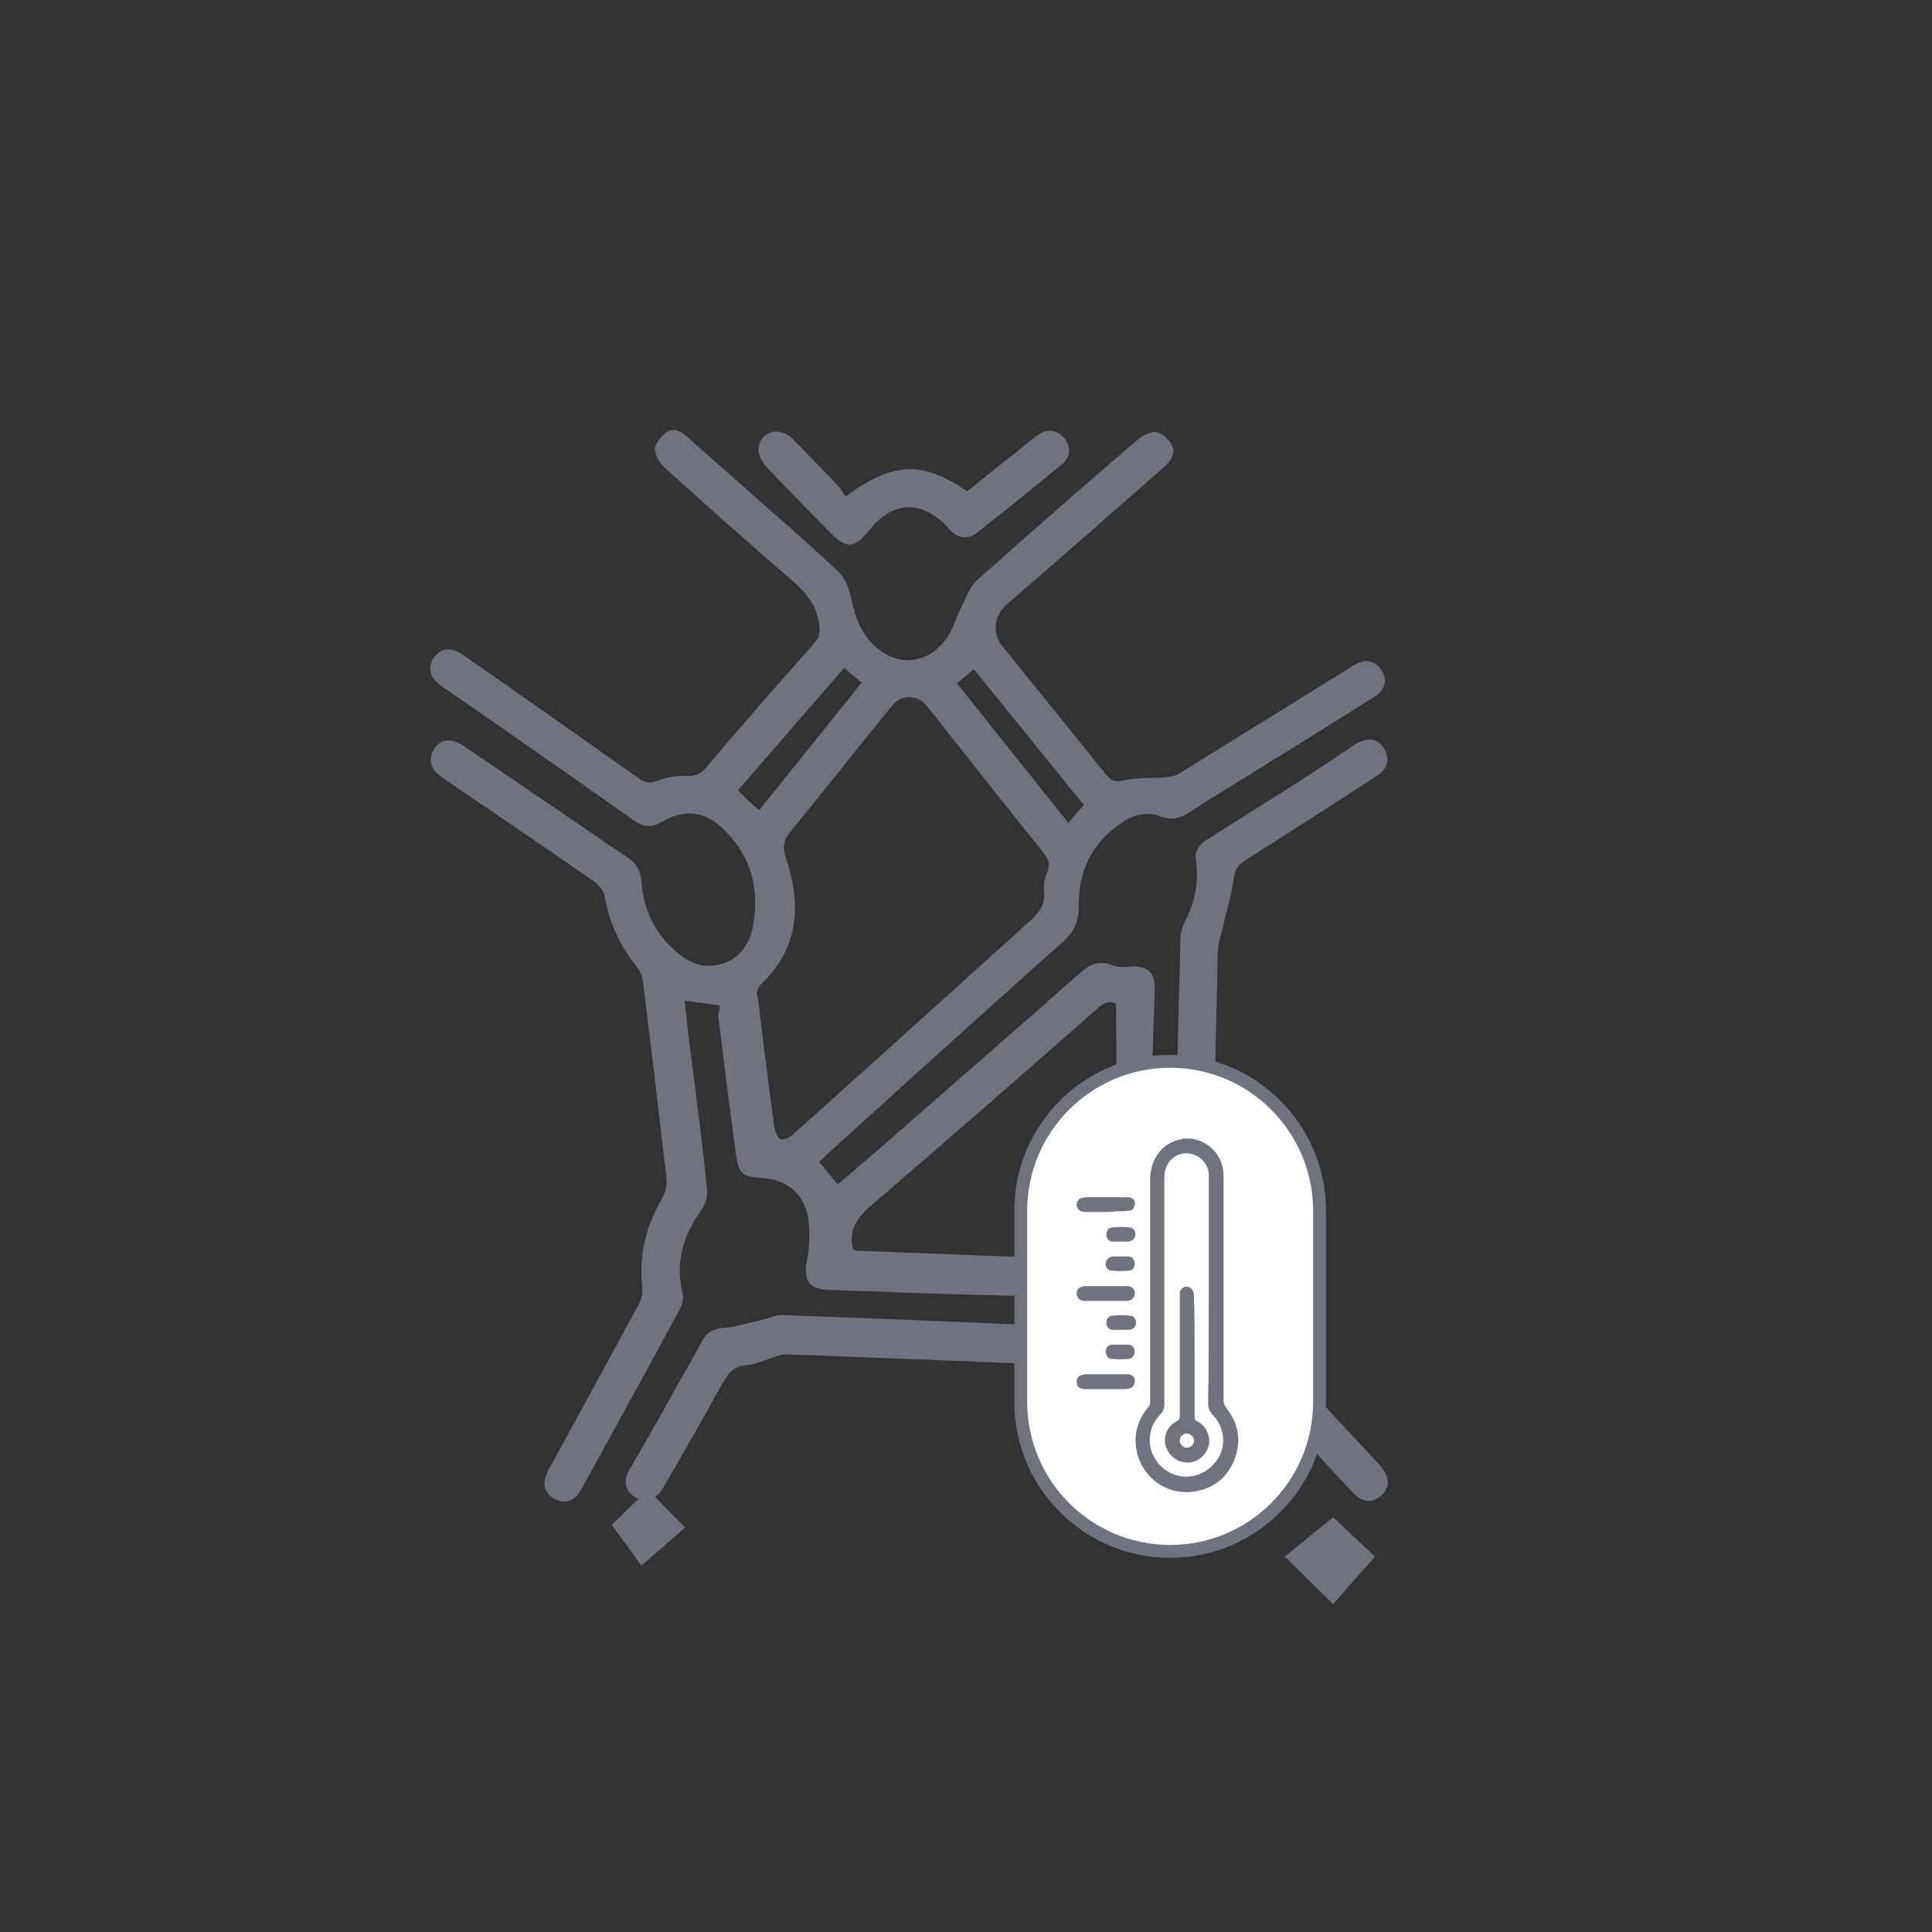
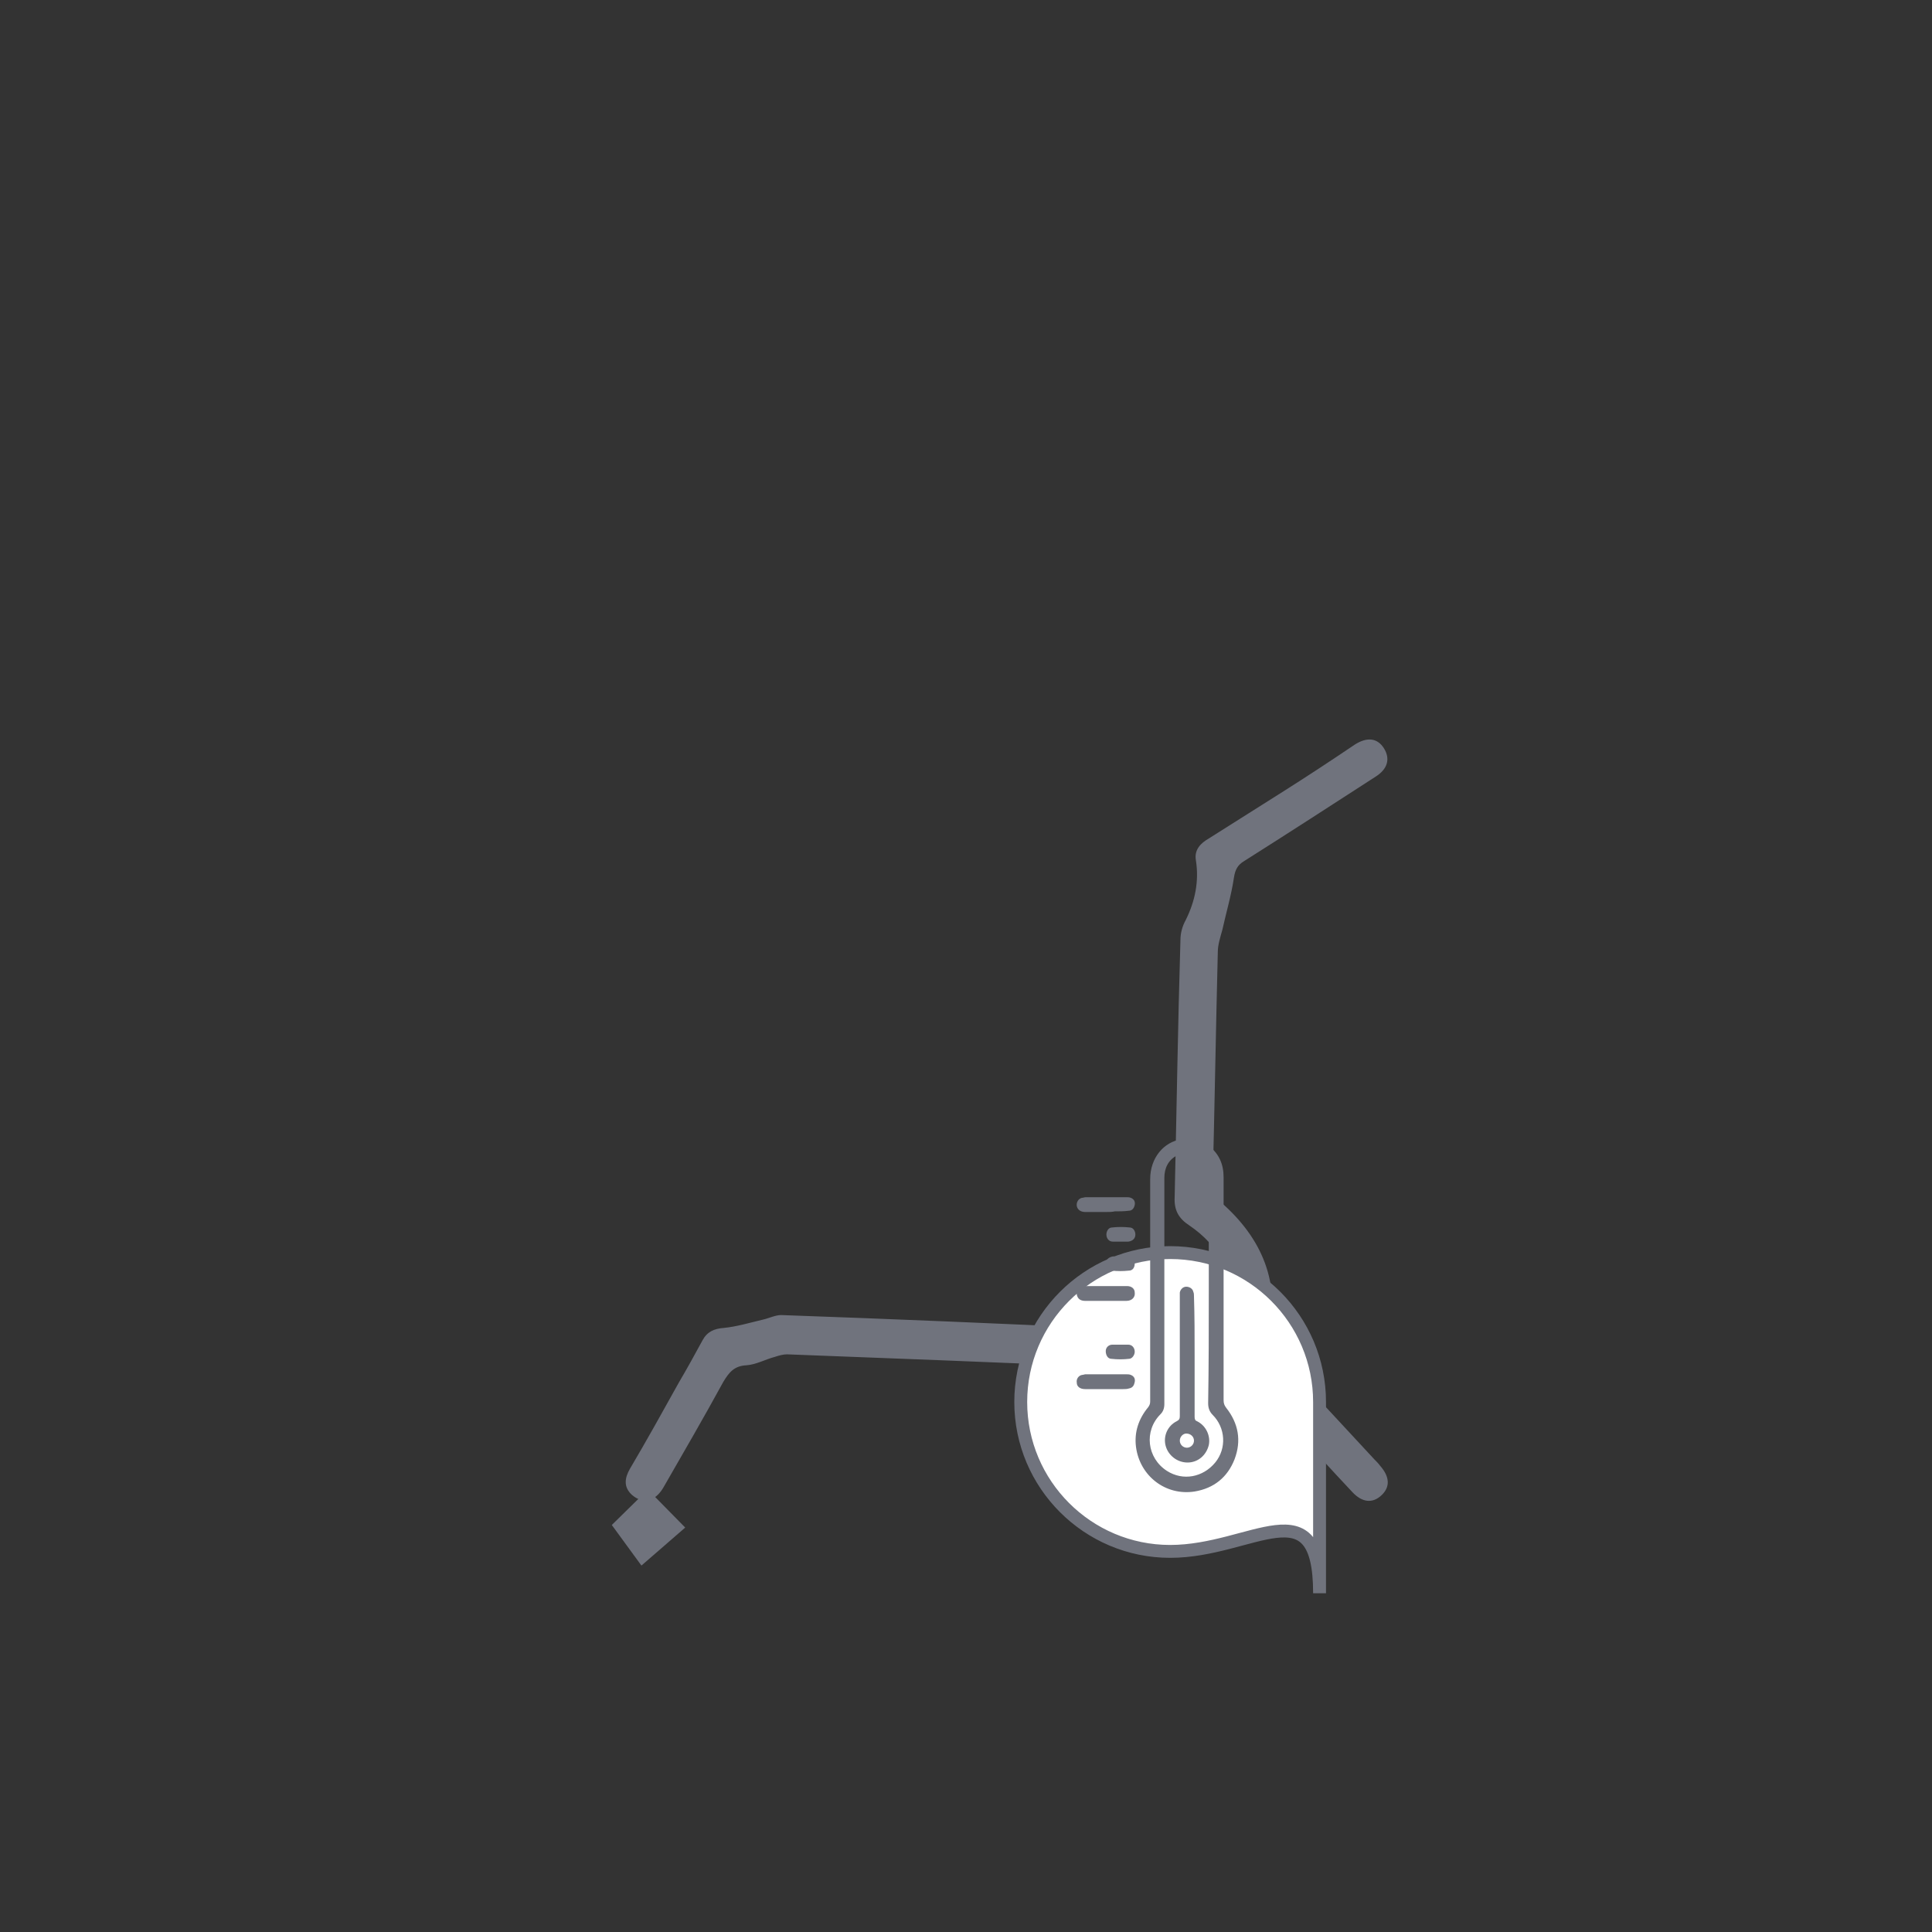
<svg xmlns="http://www.w3.org/2000/svg" version="1.1" id="Layer_1" x="0px" y="0px" viewBox="0 0 300 300" style="enable-background:new 0 0 300 300;" xml:space="preserve">
  <rect x="0" y="0" width="300" height="300" fill="#333333" stroke="none" />
  <style type="text/css">
	.st0{fill:#70737D;}
	.st1{fill:#FFFFFF;stroke:#70737D;stroke-width:2;stroke-miterlimit:10;}
</style>
  <polygon class="st0" points="100.6,231.3 106.4,237.2 99.6,243.1 95,236.8 " />
-   <polygon class="st0" points="207,235.6 213.5,241.7 207,249.1 199.5,241.7 " />
-   <path class="st0" d="M111.7,156.1c-1.8-0.2-3.5-0.5-5.4-0.7c0.4,3.6,0.8,7.2,1.3,10.8c0.8,6.3,1.6,12.5,2.2,18.8  c0.1,0.9-0.3,2.1-0.9,2.9c-2.8,3.9-4.1,8.1-2.9,12.9c0.2,0.8-0.1,1.9-0.5,2.6c-5,9.3-10.1,18.5-15.2,27.8c-1,1.9-2.5,2.4-4.1,1.6  c-1.7-0.9-2.1-2.5-1.1-4.4c4.7-8.6,9.4-17.2,14.1-25.9c0.5-0.8,0.6-2,0.5-2.9c-0.5-4.9,0.7-9.3,3.1-13.5c0.5-0.9,0.8-2.1,0.7-3.1  c-1.2-10.3-2.4-20.6-3.7-30.9c-0.1-0.7-0.5-1.5-1-2.1c-2.6-3.2-4.2-6.8-4.9-10.8c-0.1-0.8-0.9-1.8-1.6-2.3  c-7.8-5.4-15.6-10.7-23.4-16c-1.4-1-2.5-2.1-1.8-4c0.8-2,2.7-2.5,4.7-1.2c5.1,3.4,10.2,7,15.3,10.4c3.4,2.3,6.8,4.7,10.3,7  c1.4,0.9,2.1,2.1,2.2,3.8c0.3,4.2,2,7.9,5.2,10.7c2.1,1.9,4.6,3,7.5,2s4.2-3.3,4.7-6.2c0.9-5.5-0.4-10.3-4.3-14.3  c-3.2-3.3-6.4-3.6-10.3-1.3c-1.6,0.9-2.8,0.4-4.1-0.5c-8.1-5.7-16.2-11.4-24.3-17c-1.8-1.3-3.7-2.5-5.5-3.8s-2.2-2.9-1.1-4.4  s2.7-1.7,4.5-0.4C81,108,90,114.4,99.1,120.8c1.1,0.8,1.9,0.9,3.1,0.4c1.3-0.5,2.9-0.8,4.3-0.7c1.5,0.1,2.4-0.4,3.3-1.5  c5.5-6.5,11.1-12.9,16.8-19.3c0.8-0.9,0.7-1.7,0.6-2.8c-0.4-3.2-2.4-5.2-4.7-7.2c-6.5-5.6-12.8-11.2-19.2-17  c-0.8-0.7-1.6-1.9-1.6-2.9c0-0.9,1-2.1,1.8-2.7c1.2-0.8,2.3-0.1,3.3,0.8c4.4,3.9,8.8,7.8,13.2,11.7c3.4,3,6.9,6,10.2,9.2  c0.9,0.8,1.5,2.2,1.8,3.4c0.6,2.8,1.3,5.5,3.4,7.7c3.5,3.6,8.2,3.5,11.3-0.4c1.3-1.6,1.8-3.8,2.8-5.7c0.6-1.3,1.2-2.8,2.2-3.7  c8.2-7.3,16.5-14.6,24.8-21.7c0.8-0.7,2.1-1.4,3-1.3s1.9,1,2.4,1.9c0.7,1.3,0,2.5-1,3.4c-4.6,4-9.1,8-13.7,12  c-3.6,3.2-7.3,6.3-10.9,9.5c-2,1.8-2.3,4.4-0.6,6.5c5.3,6.6,10.7,13.2,16,19.8c0.8,1,1.4,1.3,2.7,1c2-0.5,4.2-0.3,6.4-0.5  c0.9-0.1,1.8-0.2,2.5-0.7c8.9-5.5,17.7-11,26.6-16.5c1.9-1.2,3.3-1.1,4.4,0.3c1.3,1.6,0.9,3.4-1.2,4.6c-5.6,3.5-11.3,7.1-17,10.6  c-3.8,2.4-7.7,4.7-11.5,7.2c-1.4,0.9-2.7,1.2-4.3,0.6c-2.2-0.9-4.3-0.3-6.2,1c-4.6,3.1-6.7,7.6-6.6,13c0,2.3-0.7,3.8-2.3,5.3  C153,157,140.8,168,128.7,179c-0.5,0.5-1,0.9-1.5,1.4c1,1.2,1.8,2.3,2.9,3.5c2.1-1.8,4.2-3.6,6.3-5.4c10.5-9.2,21-18.3,31.4-27.5  c1.6-1.4,3-1.9,5-1.1c0.8,0.3,1.8,0.3,2.7,0.2c2.7-0.2,3.9,0.9,3.8,3.6c-0.3,9.5-0.6,19-0.9,28.5c0,0.4-0.1,0.7-0.1,1.1  c0.3,3.1-0.4,5.3-3.9,6.5c-2.9,1-3.6,4-3.9,6.9c-0.1,0.5,0,1.1-0.1,1.7c-0.1,2.1-1,3-3.1,3c-7.2-0.1-14.5-0.3-21.7-0.5  c-5.6-0.2-11.1-0.4-16.7-0.6c-3.3-0.1-4.2-1.4-3.6-4.6c0.4-2.1,0.5-4.4,0.2-6.6c-0.7-3.9-3.4-6-7.4-6.2c-2.8-0.2-3.4-0.7-3.8-3.5  c-1-7.3-1.9-14.6-2.8-21.9C111.8,156.9,111.8,156.5,111.7,156.1z M117.5,154.1c0.1,0.6,0.1,0.8,0.2,1c0.8,6.6,1.6,13.1,2.5,19.7  c0.1,0.8,0.5,1.9,1,2.1c0.6,0.2,1.6-0.4,2.1-0.9c12.1-10.8,24.1-21.7,36.2-32.6c1.6-1.4,2.9-2.7,2.6-5.1c-0.1-1,0.2-2.1,0.6-3.1  c0.3-1.1,0.1-1.8-0.6-2.7c-6.1-7.6-12.2-15.3-18.2-22.9c-1.4-1.8-4-1.8-5.4,0c-5.3,6.5-10.5,13.1-15.8,19.6  c-1.1,1.3-1.2,2.3-0.7,3.9c2.5,7.4,2.1,14.2-4,19.9C117.7,153.5,117.6,153.9,117.5,154.1z M132.5,194.1c0.1,0,0.3,0.1,0.5,0.1  c10.3,0.4,20.6,0.8,30.9,1.2c1.1,0,1.3-0.4,1.5-1.4c0.7-4.2,2.7-7.5,6.5-9.6c0.5-0.3,0.9-1.1,0.9-1.8c0.2-4.7,0.4-9.4,0.5-14.1  c0.1-4.2,0-8.4,0-12.6c-1-0.6-1.9-0.2-2.9,0.7c-11.8,10.4-23.6,20.7-35.5,30.9C132.9,189.4,131.7,191.2,132.5,194.1z M117.9,125.8  c5.4-6.7,10.6-13.2,15.9-19.8c-1-0.8-1.8-1.5-2.7-2.3c-5.6,6.4-11,12.7-16.5,19C115.6,123.8,116.7,124.8,117.9,125.8z M168.3,125  c-5.7-7-11.3-14-17.1-21.1c-0.9,0.8-1.7,1.5-2.6,2.2c5.7,7.2,11.5,14.4,17.3,21.7C166.7,126.8,167.5,125.9,168.3,125z" />
  <path class="st0" d="M193.7,214.2c-1.7,1.2-3.3,2.2-4.9,3.3c2.6,2.7,5.2,5.5,7.8,8.3c0.8,0.9,1.7,1.7,2.4,2.6  c0.9,1.3,0.7,2.6-0.4,3.7c-1.1,1.1-2.5,1.3-3.8,0.3c-0.4-0.3-0.8-0.8-1.2-1.2c-3.9-4.1-7.7-8.2-11.6-12.2c-0.6-0.6-1.5-1.2-2.3-1.4  c-3-0.9-5.5-2.4-7.9-4.4c-0.6-0.5-1.5-0.9-2.2-1c-15.8-0.7-31.6-1.3-47.4-1.9c-0.6,0-1.3,0.2-1.9,0.4c-1.5,0.4-2.9,1.2-4.4,1.3  c-1.9,0.1-2.7,1.1-3.6,2.6c-3,5.5-6.2,11-9.3,16.4c-1.3,2.2-3.2,2.6-4.9,1.1c-1.3-1.2-1.1-2.6-0.3-4c2.6-4.4,5.1-8.9,7.6-13.4  c1.3-2.2,2.5-4.4,3.7-6.6c0.7-1.3,1.8-1.8,3.3-1.9c2-0.2,4-0.8,6.1-1.3c0.9-0.2,1.9-0.7,2.8-0.7c16.9,0.6,33.7,1.3,50.6,2.1  c1,0,2.1,0.9,3,1.5c1.6,1.1,3,2.6,4.8,3.4c6.1,2.8,11.8-0.8,11.9-7.5c0.1-5.7-2.2-10.2-6.9-13.4c-1.7-1.1-2.4-2.4-2.3-4.4  c0.3-13.3,0.5-26.7,0.9-40c0-1,0.3-2.1,0.8-3c1.5-3,2.1-6.1,1.6-9.3c-0.3-1.7,0.8-2.7,2-3.4c3.8-2.4,7.6-4.8,11.4-7.2  c3.8-2.4,7.6-4.9,11.3-7.4c1.9-1.2,3.5-1,4.5,0.6s0.6,3.2-1.3,4.4c-6.8,4.4-13.6,8.8-20.4,13.1c-1,0.6-1.4,1.3-1.6,2.6  c-0.4,2.7-1.2,5.4-1.8,8.1c-0.3,1.1-0.7,2.3-0.7,3.4c-0.3,12-0.5,24.1-0.8,36.1c0,1.2,0.3,2,1.3,2.8c6.4,5.6,9.3,12.5,7.4,21  c-0.1,0.6,0.3,1.5,0.8,2c5.2,5.7,10.4,11.3,15.6,16.9c0.3,0.3,0.6,0.6,0.9,1c1.5,1.7,1.6,3.3,0.2,4.6c-1.4,1.3-3,1.1-4.5-0.5  c-3.4-3.6-6.7-7.3-10.1-10.9C197.8,218.7,195.7,216.4,193.7,214.2z" />
-   <path class="st0" d="M131.3,77.1c7.3-5.4,12-5.6,18.9-0.8c2.3-1.9,4.7-3.8,7.1-5.7c1.3-1,2.6-2.1,3.9-3.1c1.5-1,3-0.8,4.1,0.6  c1,1.3,1,2.8-0.4,4c-4.4,3.6-8.8,7.2-13.3,10.7c-1.3,1-2.8,0.8-4-0.4c-0.2-0.2-0.4-0.5-0.6-0.7c-4-4.1-8.4-3.9-12,0.6  c-2.3,2.9-3.6,3-6.2,0.3c-3.3-3.4-6.6-6.7-9.8-10.1c-0.7-0.8-1.4-2.1-1.2-3c0.3-2.5,3.2-3.3,5.1-1.5c2.5,2.5,4.9,5,7.4,7.6  C130.6,76,130.9,76.6,131.3,77.1z" />
-   <path class="st1" d="M181.7,240.9L181.7,240.9c-12.8,0-23.2-10.4-23.2-23.2V188c0-12.8,10.4-23.2,23.2-23.2h0  c12.8,0,23.2,10.4,23.2,23.2v29.7C204.9,230.5,194.5,240.9,181.7,240.9z" />
+   <path class="st1" d="M181.7,240.9L181.7,240.9c-12.8,0-23.2-10.4-23.2-23.2c0-12.8,10.4-23.2,23.2-23.2h0  c12.8,0,23.2,10.4,23.2,23.2v29.7C204.9,230.5,194.5,240.9,181.7,240.9z" />
  <g>
    <path class="st0" d="M185,176.8c1,0.2,1.9,0.5,2.8,1.2c1.5,1.2,2.2,2.8,2.2,4.8c0,2.7,0,5.4,0,8.1c0,8.8,0,17.7,0,26.5   c0,0.5,0.1,0.8,0.4,1.2c1.9,2.4,2.4,5.1,1.3,8c-1.1,2.8-3.2,4.5-6.2,5c-4.5,0.7-8.5-2.4-9.1-6.9c-0.3-2.3,0.4-4.4,1.9-6.2   c0.2-0.3,0.3-0.5,0.3-0.9c0-11.5,0-23,0-34.5c0-3.3,2.1-5.8,4.9-6.2c0,0,0.1,0,0.1-0.1C184,176.8,184.5,176.8,185,176.8z    M187.7,200.3c0-5.6,0-11.1,0-16.7c0-0.5,0-0.9,0-1.4c-0.2-2.3-2.8-3.8-4.9-2.8c-1.4,0.7-2,2-2,3.5c0,11.7,0,23.4,0,35.1   c0,0.7-0.2,1.2-0.6,1.6c-2.6,2.6-2.1,6.8,1,8.8c2.5,1.6,5.6,1,7.5-1.3c1.8-2.2,1.6-5.4-0.4-7.4c-0.5-0.5-0.7-1.1-0.7-1.8   C187.7,212.1,187.7,206.2,187.7,200.3z" />
    <path class="st0" d="M171.7,188.2c-1.1,0-2.1,0-3.2,0c-0.9,0-1.4-0.6-1.3-1.3c0.1-0.5,0.4-0.8,0.8-0.9c0.2,0,0.4-0.1,0.6-0.1   c2.1,0,4.1,0,6.2,0c0.3,0,0.6,0,0.8,0.1c0.5,0.2,0.7,0.6,0.6,1.1c-0.1,0.5-0.4,0.9-0.9,0.9c-0.7,0.1-1.5,0.1-2.2,0.1   C172.7,188.2,172.2,188.2,171.7,188.2z" />
    <path class="st0" d="M171.7,202c-1.1,0-2.1,0-3.2,0c-0.8,0-1.2-0.4-1.3-1c-0.1-0.6,0.3-1.1,0.8-1.2c0.1,0,0.2-0.1,0.4-0.1   c2.2,0,4.4,0,6.6,0c0.7,0,1.2,0.4,1.2,1c0.1,0.7-0.4,1.3-1.3,1.3c-0.8,0-1.6,0-2.4,0C172.3,202,172,202,171.7,202z" />
    <path class="st0" d="M171.7,215.7c-1.1,0-2.1,0-3.2,0c-0.8,0-1.3-0.4-1.3-1c-0.1-0.6,0.3-1.1,0.8-1.2c0.2,0,0.4-0.1,0.5-0.1   c2.1,0,4.2,0,6.4,0c0.2,0,0.5,0,0.7,0.1c0.5,0.2,0.7,0.6,0.6,1.1c-0.1,0.5-0.3,0.9-0.9,1c-0.3,0.1-0.6,0.1-0.9,0.1   C173.6,215.7,172.7,215.7,171.7,215.7z" />
    <path class="st0" d="M174,192.8c-0.4,0-0.8,0-1.2,0c-0.6,0-1-0.5-1-1.1c0-0.5,0.3-1.1,0.9-1.1c0.9-0.1,1.8-0.1,2.7,0   c0.6,0,0.9,0.6,0.9,1.1c0,0.6-0.4,1-1.1,1.1C174.8,192.8,174.4,192.8,174,192.8C174,192.8,174,192.8,174,192.8z" />
    <path class="st0" d="M174,195.1c0.4,0,0.8,0,1.2,0c0.6,0,1,0.5,1,1.1c0,0.6-0.3,1.1-0.9,1.1c-0.9,0.1-1.8,0.1-2.7,0   c-0.6,0-1-0.6-0.9-1.1c0-0.6,0.5-1,1.1-1.1C173.2,195.1,173.6,195.1,174,195.1C174,195.1,174,195.1,174,195.1z" />
-     <path class="st0" d="M174,206.5c-0.4,0-0.8,0-1.2,0c-0.6,0-1-0.5-1-1.1c0-0.5,0.3-1.1,0.9-1.1c0.9-0.1,1.9-0.1,2.8,0   c0.6,0,0.9,0.6,0.9,1.1c0,0.6-0.4,1-1,1.1c-0.1,0-0.1,0-0.2,0C174.7,206.5,174.4,206.5,174,206.5C174,206.5,174,206.5,174,206.5z" />
    <path class="st0" d="M174,208.8c0.4,0,0.8,0,1.2,0c0.6,0,1,0.5,1,1.1c0,0.5-0.4,1.1-0.9,1.1c-0.9,0.1-1.8,0.1-2.7,0   c-0.6,0-0.9-0.6-0.9-1.2c0-0.6,0.5-1,1-1c0.1,0,0.1,0,0.2,0C173.3,208.8,173.7,208.8,174,208.8C174,208.8,174,208.8,174,208.8z" />
    <path class="st0" d="M185.5,210.6c0,3.1,0,6.2,0,9.4c0,0.4,0.1,0.6,0.4,0.7c1.4,0.7,2.1,2.3,1.8,3.7c-0.4,1.6-1.7,2.7-3.3,2.7   c-1.6,0-3-1.1-3.4-2.6c-0.4-1.5,0.3-3.1,1.7-3.8c0.4-0.2,0.5-0.4,0.5-0.8c0-6.2,0-12.4,0-18.5c0-0.2,0-0.5,0-0.7   c0.1-0.5,0.5-0.9,1-0.9c0.5,0,1,0.3,1.1,0.8c0.1,0.2,0.1,0.5,0.1,0.7C185.5,204.3,185.5,207.4,185.5,210.6z M183.2,223.7   c0,0.6,0.5,1.1,1.1,1.1c0.6,0,1.1-0.5,1.1-1.1c0-0.6-0.5-1.1-1.2-1.1C183.7,222.6,183.2,223.1,183.2,223.7z" />
  </g>
</svg>